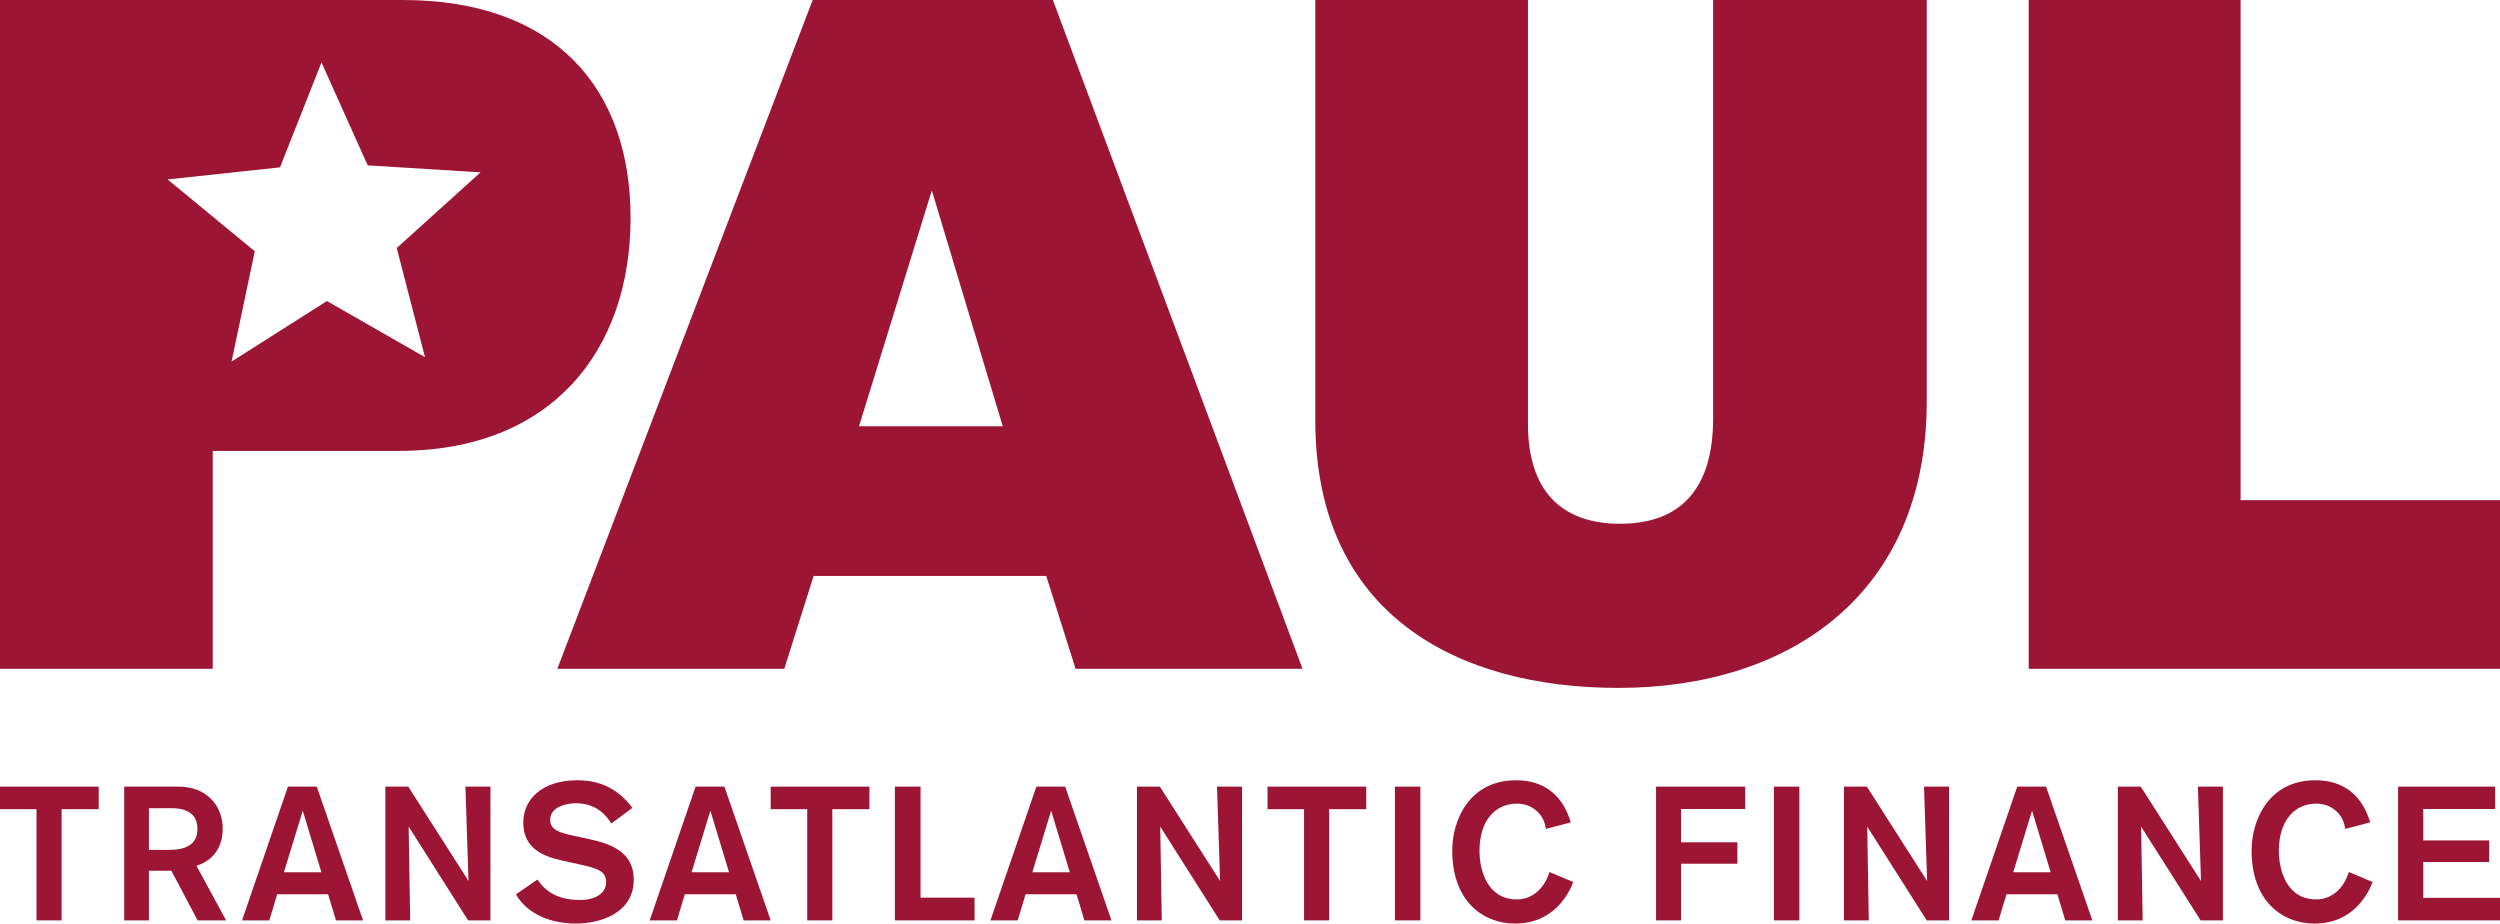
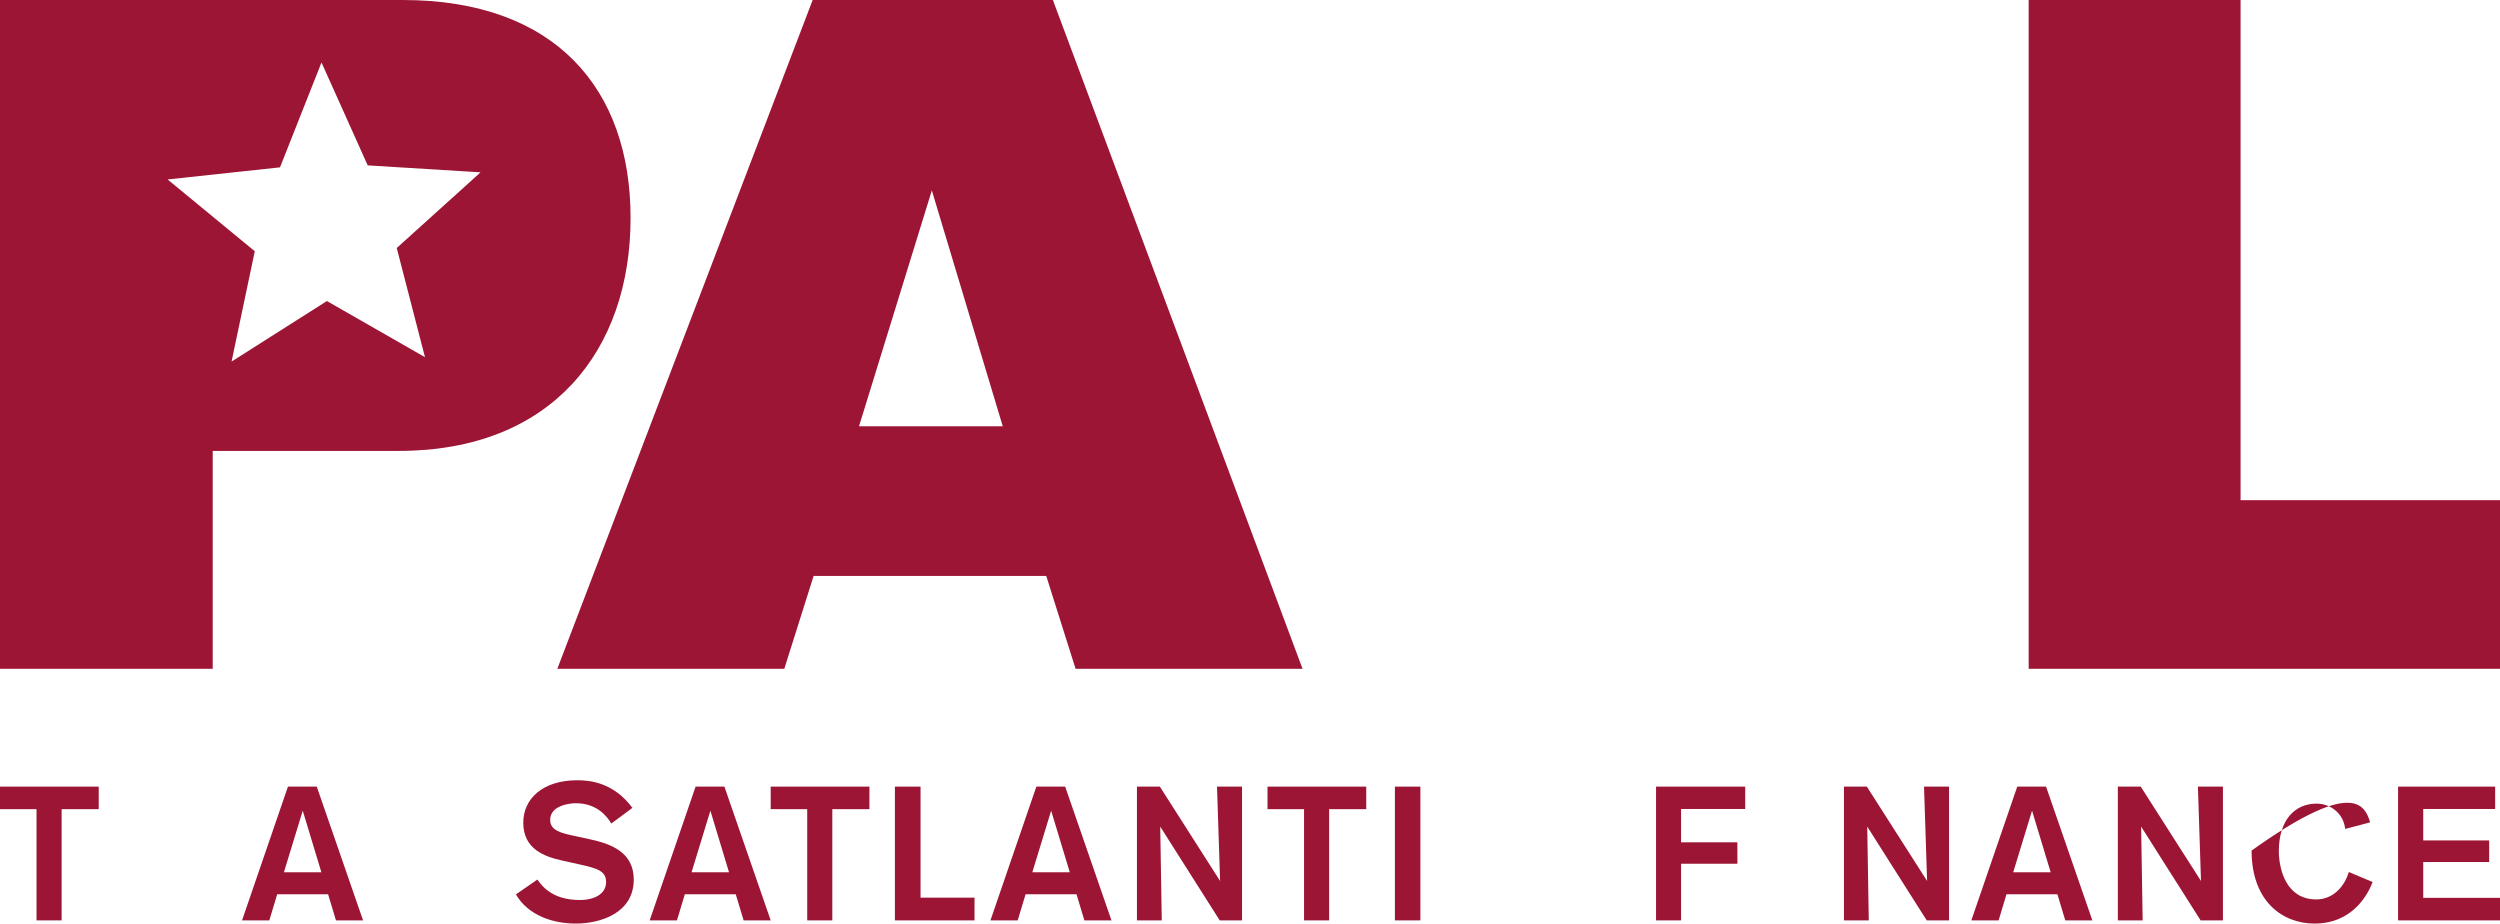
<svg xmlns="http://www.w3.org/2000/svg" width="785px" height="290px" viewBox="0 0 785 290" version="1.1">
  <title>Paul_Logo_Transatl_Fin_Pantone_201c</title>
  <g id="Page-1" stroke="none" stroke-width="1" fill="none" fill-rule="evenodd">
    <g id="Artboard-Copy" transform="translate(-12, -14)" fill="#9D1535">
      <g id="Paul_Logo_Transatl_Fin_Pantone_201c" transform="translate(12, 14)">
        <polyline id="Fill-1" points="19.35 254.078 19.35 289 11.468 289 11.468 254.078 0 254.078 0 247 31 247 31 254.078 19.35 254.078" />
-         <path d="M46.762,266.872 L52.808,266.872 C58.436,266.872 61.992,265.205 61.992,260.267 C61.992,255.746 58.909,253.784 53.874,253.784 L46.762,253.784 L46.762,266.872 Z M56.128,247 C64.362,247 69.932,252.415 69.932,260.327 C69.932,264.372 68.333,269.666 61.696,271.867 L71,289 L62.05,289 L53.814,273.414 L46.762,273.414 L46.762,289 L39,289 L39,247 L56.128,247 L56.128,247 Z" id="Fill-2" />
        <path d="M95.061,254.555 L89.149,273.89 L100.91,273.89 L95.061,254.555 Z M105.494,289 L103.021,280.791 L87.039,280.791 L84.567,289 L76,289 L90.416,247 L99.464,247 L114,289 L105.494,289 L105.494,289 Z" id="Fill-3" />
-         <path d="M146.989,289 L128.314,259.553 C128.314,259.553 128.798,288.229 128.798,289 L121,289 L121,247 L128.193,247 L147.111,276.628 C147.111,276.628 146.202,247.951 146.145,247 L154,247 L154,289 L146.989,289" id="Fill-4" />
        <path d="M191.954,258.586 C190.617,256.4 187.519,252.215 180.775,252.215 C178.951,252.215 172.756,252.882 172.756,257.43 C172.756,260.766 176.034,261.557 180.592,262.527 L185.085,263.497 C191.831,264.952 199,267.561 199,276.17 C199,286.785 188.429,290 180.775,290 C173.606,290 165.829,287.453 162,280.839 L168.744,276.17 C170.628,278.959 174.152,282.6 182.051,282.6 C186.728,282.6 190.313,280.659 190.313,276.96 C190.313,273.441 187.457,272.654 182.051,271.44 L176.581,270.228 C171.112,269.013 164.309,266.712 164.309,258.342 C164.309,250.76 170.445,245 181.26,245 C185.085,245 192.622,245.609 198.575,253.673 L191.954,258.586" id="Fill-5" />
        <path d="M223.061,254.555 L217.149,273.89 L228.91,273.89 L223.061,254.555 Z M233.496,289 L231.021,280.791 L215.039,280.791 L212.565,289 L204,289 L218.416,247 L227.462,247 L242,289 L233.496,289 L233.496,289 Z" id="Fill-6" />
        <polyline id="Fill-7" points="261.351 254.078 261.351 289 253.467 289 253.467 254.078 242 254.078 242 247 273 247 273 254.078 261.351 254.078" />
        <polyline id="Fill-8" points="281 289 281 247 289.05 247 289.05 281.862 306 281.862 306 289 281 289" />
        <path d="M330.061,254.555 L324.151,273.89 L335.912,273.89 L330.061,254.555 Z M340.494,289 L338.023,280.791 L322.037,280.791 L319.563,289 L311,289 L325.418,247 L334.464,247 L349,289 L340.494,289 L340.494,289 Z" id="Fill-9" />
        <path d="M382.989,289 L364.312,259.553 C364.312,259.553 364.796,288.229 364.796,289 L357,289 L357,247 L364.191,247 L383.109,276.628 C383.109,276.628 382.202,247.951 382.143,247 L390,247 L390,289 L382.989,289" id="Fill-10" />
        <polyline id="Fill-11" points="417.353 254.078 417.353 289 409.469 289 409.469 254.078 398 254.078 398 247 429 247 429 254.078 417.353 254.078" />
        <polygon id="Fill-12" points="438 289 446 289 446 247 438 247" />
-         <path d="M494,276.96 C492.622,280.599 487.894,290 475.748,290 C465.753,290 456,283.084 456,267.075 C456,257.553 461.325,245 476.045,245 C486.936,245 491.425,252.094 493.221,258.219 L485.382,260.282 C484.902,255.617 481.012,252.338 476.345,252.338 C469.464,252.338 464.556,257.676 464.556,267.196 C464.556,273.017 466.892,282.42 476.286,282.42 C481.73,282.42 485.26,278.172 486.517,273.806 L494,276.96" id="Fill-13" />
        <polyline id="Fill-14" points="527.853 254.022 527.853 264.489 545.541 264.489 545.541 271.213 527.853 271.213 527.853 289 520 289 520 247 548 247 548 254.022 527.853 254.022" />
-         <polygon id="Fill-15" points="557 289 565 289 565 247 557 247" />
        <path d="M604.989,289 L586.314,259.553 C586.314,259.553 586.796,288.229 586.796,289 L579,289 L579,247 L586.193,247 L605.109,276.628 C605.109,276.628 604.204,247.951 604.143,247 L612,247 L612,289 L604.989,289" id="Fill-16" />
        <path d="M638.059,254.555 L632.149,273.89 L643.911,273.89 L638.059,254.555 Z M648.495,289 L646.023,280.791 L630.038,280.791 L627.564,289 L619,289 L633.415,247 L642.463,247 L657,289 L648.495,289 L648.495,289 Z" id="Fill-17" />
        <path d="M690.99,289 L672.314,259.553 C672.314,259.553 672.796,288.229 672.796,289 L665,289 L665,247 L672.193,247 L691.111,276.628 C691.111,276.628 690.205,247.951 690.144,247 L698,247 L698,289 L690.99,289" id="Fill-18" />
-         <path d="M745,276.96 C743.624,280.599 738.896,290 726.748,290 C716.754,290 707,283.084 707,267.075 C707,257.553 712.327,245 727.047,245 C737.939,245 742.426,252.094 744.223,258.219 L736.383,260.282 C735.905,255.617 732.012,252.338 727.347,252.338 C720.465,252.338 715.557,257.676 715.557,267.196 C715.557,273.017 717.892,282.42 727.288,282.42 C732.733,282.42 736.263,278.172 737.52,273.806 L745,276.96" id="Fill-19" />
+         <path d="M745,276.96 C743.624,280.599 738.896,290 726.748,290 C716.754,290 707,283.084 707,267.075 C737.939,245 742.426,252.094 744.223,258.219 L736.383,260.282 C735.905,255.617 732.012,252.338 727.347,252.338 C720.465,252.338 715.557,257.676 715.557,267.196 C715.557,273.017 717.892,282.42 727.288,282.42 C732.733,282.42 736.263,278.172 737.52,273.806 L745,276.96" id="Fill-19" />
        <polyline id="Fill-20" points="753 289 753 247 783.479 247 783.479 254.022 760.895 254.022 760.895 263.896 781.6 263.896 781.6 270.678 760.895 270.678 760.895 281.922 785 281.922 785 289 753 289" />
        <path d="M292.595,59.79 L269.729,133.851 L314.867,133.851 L292.595,59.79 Z M337.731,210 L328.525,180.85 L255.475,180.85 L246.269,210 L175,210 L255.178,0 L330.604,0 L409,210 L337.731,210 L337.731,210 Z" id="Fill-21" />
-         <path d="M479.782,0 L479.782,133.174 C479.782,154.032 490.217,164.461 508.7,164.461 C527.781,164.461 537.918,153.435 537.918,131.39 L537.918,0 L605,0 L605,126.023 C605,186.506 562.067,216 508.104,216 C457.72,216 413,193.062 413,131.987 L413,0 L479.782,0" id="Fill-22" />
        <polyline id="Fill-23" points="637 210 637 0 703.541 0 703.541 157.053 785 157.053 785 210 637 210" />
        <path d="M133.446,112.159 L102.648,94.525 L72.71,113.531 L80.002,78.89 L52.624,56.344 L87.92,52.548 L100.949,19.615 L115.461,51.928 L150.893,54.112 L124.574,77.875 L133.446,112.159 Z M126.435,0 L0,0 L0,210 L66.795,210 L66.795,141.586 L125.242,141.586 C173.25,141.586 198,110.057 198,68.415 C198,27.961 174.444,0 126.435,0 L126.435,0 Z" id="Fill-24" />
      </g>
    </g>
  </g>
</svg>